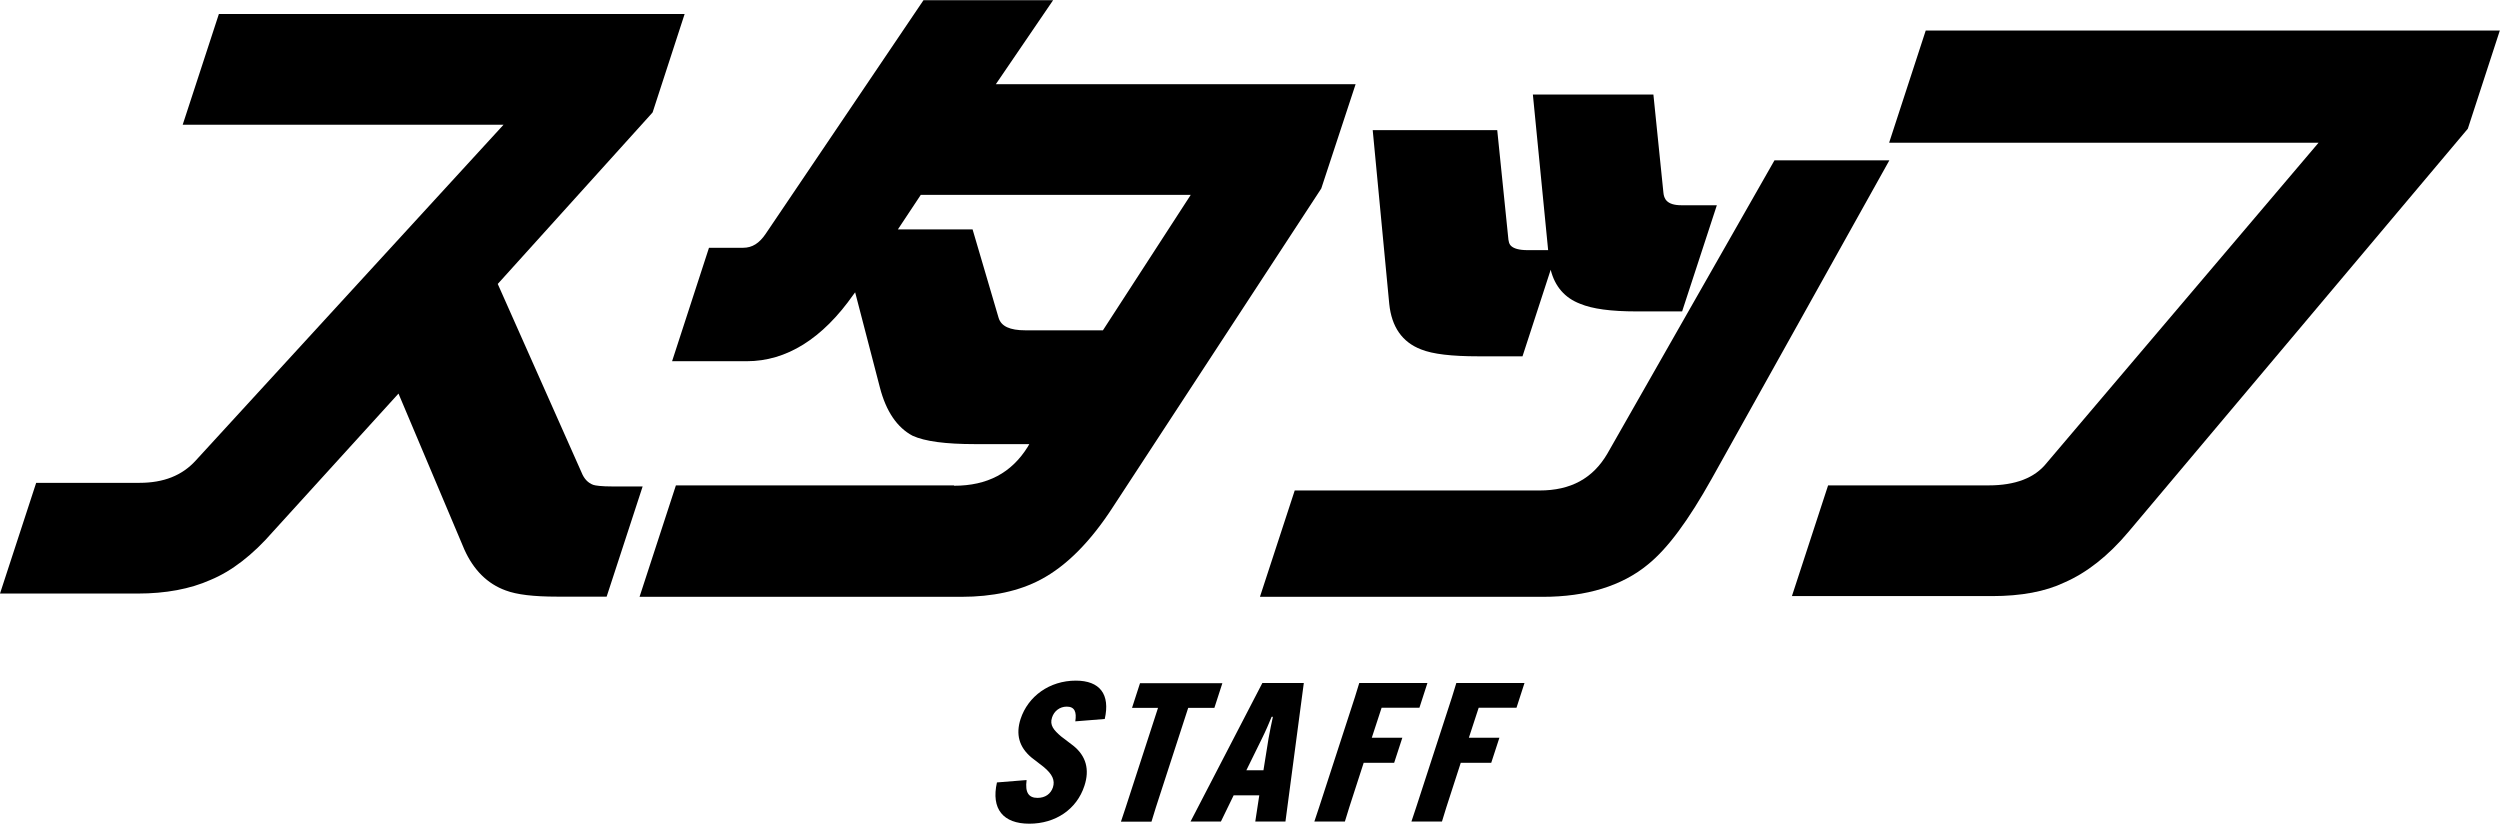
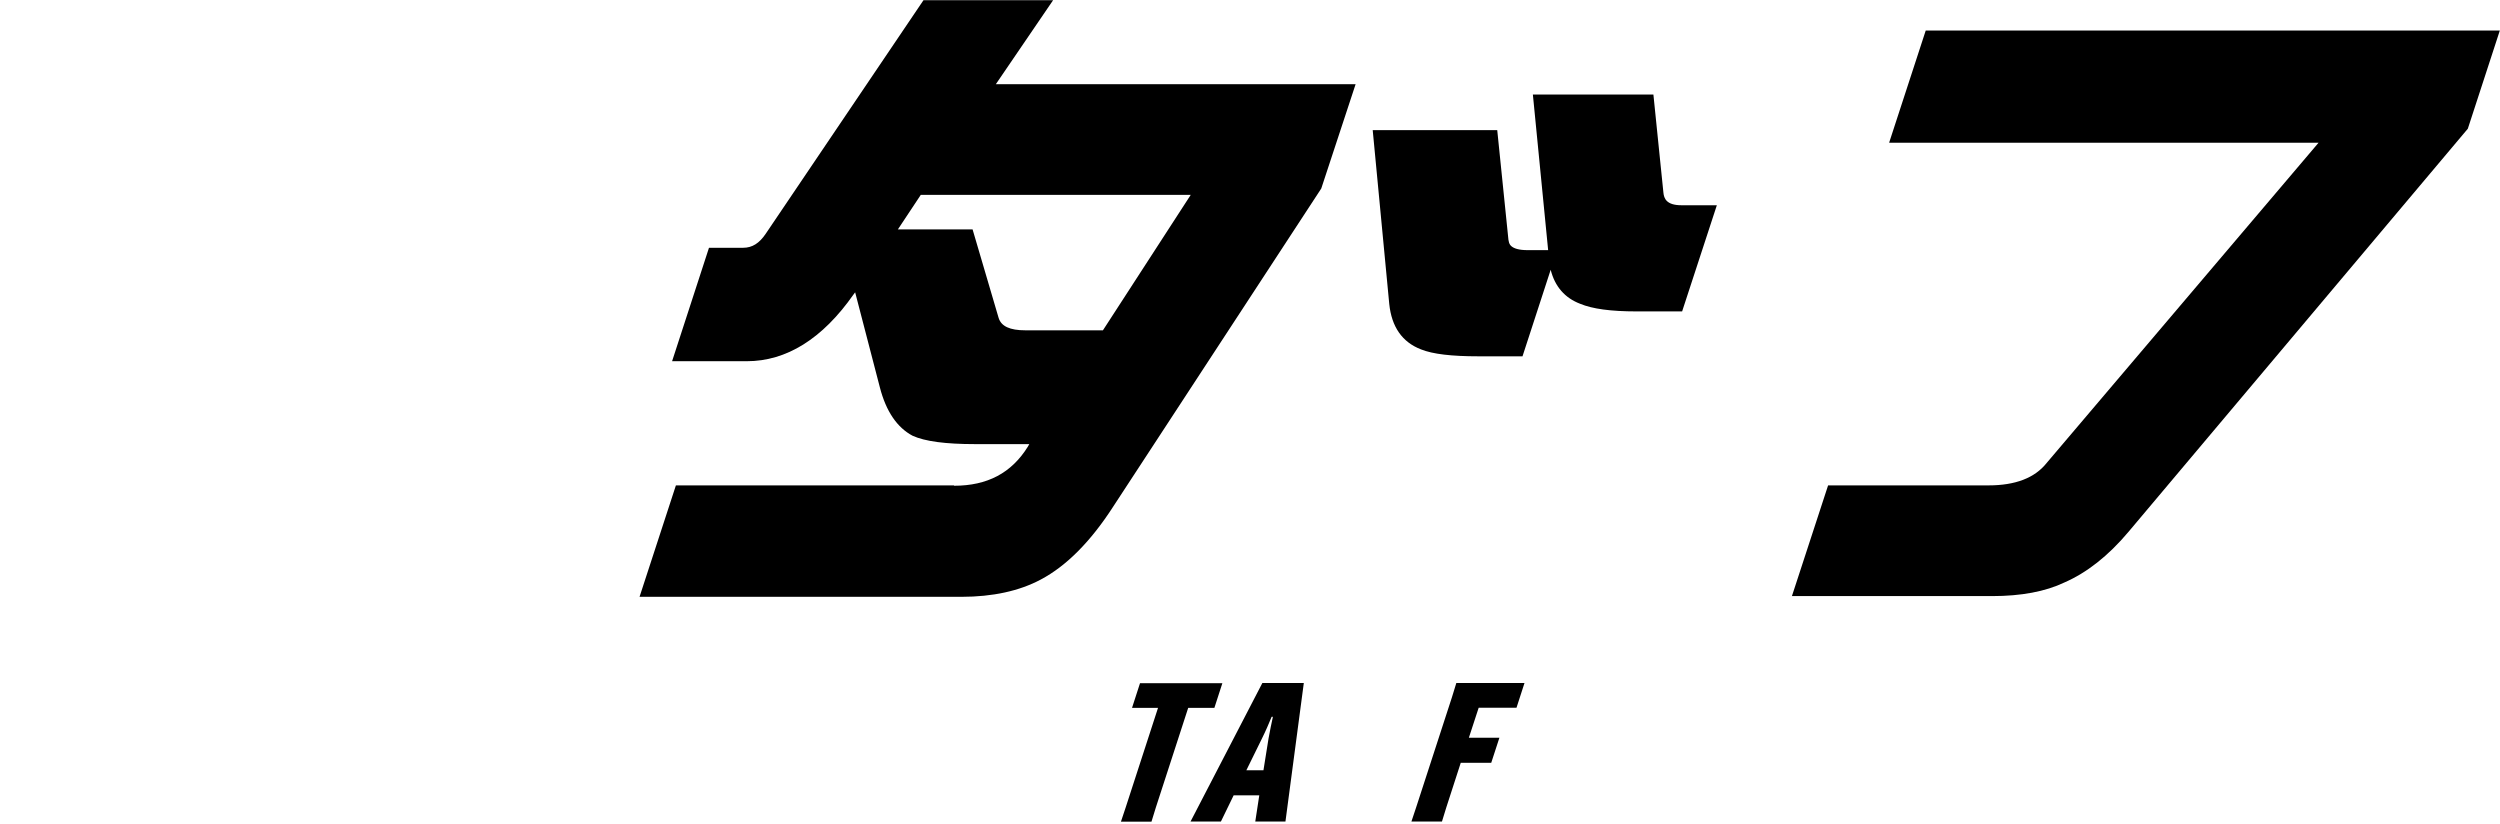
<svg xmlns="http://www.w3.org/2000/svg" id="_レイヤー_2" data-name="レイヤー 2" viewBox="0 0 137.52 45.32">
  <defs>
    <style>
      .cls-1 {
        stroke-width: 0px;
      }
    </style>
  </defs>
  <g id="_レイヤー_1-2" data-name="レイヤー 1">
    <g>
      <g>
-         <path class="cls-1" d="m11.58,31.9c1.16-.48,2.32-1.37,3.44-2.66l6.9-7.59,3.62,8.57c.51,1.14,1.28,1.9,2.28,2.26.61.23,1.53.34,2.83.34h2.72l1.98-6.06h-1.59c-.71,0-1.01-.05-1.13-.09-.29-.11-.5-.33-.64-.68l-4.61-10.37,8.46-9.37.06-.07,1.76-5.41H12.04l-1.99,6.09h17.65L10.76,25.34c-.75.82-1.76,1.22-3.09,1.22H1.99l-1.99,6.09h7.58c1.53,0,2.88-.25,4-.75Z" />
        <path class="cls-1" d="m52.48,26.7h-15.3l-2,6.13h17.71c1.71,0,3.18-.32,4.36-.95,1.42-.75,2.76-2.11,3.99-4.02l11.44-17.49,1.89-5.74h-19.79l3.15-4.62h-7.13l-8.68,12.85c-.35.52-.74.77-1.24.77h-1.88l-2.03,6.24h4.11c2.18,0,4.16-1.23,5.87-3.67l.09-.12,1.36,5.23c.34,1.32.95,2.21,1.8,2.66.68.31,1.81.46,3.43.46h2.99l-.08.14c-.9,1.45-2.23,2.15-4.06,2.15Zm13.02-15.98l-4.83,7.45h-4.27c-.85,0-1.33-.22-1.47-.69l-1.43-4.86h-4.11l1.26-1.9h14.85Z" />
-         <path class="cls-1" d="m69.32,32.83h15.55c2.4,0,4.35-.6,5.78-1.78,1.09-.88,2.23-2.43,3.51-4.72l9.77-17.51h-6.32l-9.19,16.13c-.8,1.37-2.02,2.03-3.73,2.03h-13.47l-1.91,5.84Z" />
        <path class="cls-1" d="m82.98,13.23l-.62-6.07h-6.85l.91,9.56c.13,1.26.71,2.1,1.75,2.5.65.26,1.68.38,3.15.38h2.43l1.55-4.76c.23.92.78,1.55,1.62,1.87.67.28,1.68.42,3.11.42h2.5l1.91-5.84h-1.95c-.82,0-.96-.37-.99-.7l-.55-5.39h-6.63l.84,8.56h-1.12c-1,0-1.04-.39-1.05-.53Z" />
        <path class="cls-1" d="m103.93,7.85h23.61l-14.96,17.62c-.65.82-1.72,1.23-3.19,1.23h-8.83l-1.99,6.09h11.02c1.58,0,2.93-.25,3.97-.75,1.22-.53,2.41-1.46,3.52-2.78l18.67-22.18,1.76-5.4h-31.58l-2.01,6.16Z" />
      </g>
      <g>
-         <path class="cls-1" d="m56.47,42.92c-.09.68.12.97.6.97.43,0,.73-.22.85-.58.12-.38-.02-.72-.52-1.13l-.66-.51c-.69-.58-.87-1.28-.6-2.12.41-1.25,1.59-2.11,3.04-2.11,1.32,0,1.9.75,1.59,2.11l-1.62.13c.08-.51-.03-.81-.47-.81-.39,0-.7.25-.81.6-.14.42.09.69.5,1.04l.67.51c.7.56.91,1.31.61,2.21-.42,1.29-1.59,2.08-3.03,2.08s-2.11-.81-1.78-2.27l1.62-.13Z" />
        <path class="cls-1" d="m65.36,38.94l-1.78,5.48-.24.78h-1.68l.26-.78,1.78-5.48h-1.43l.44-1.36h4.53l-.44,1.36h-1.43Z" />
        <path class="cls-1" d="m67.17,45.19h-1.68l3.95-7.62h2.28l-1.01,7.62h-1.66l.22-1.44h-1.41l-.7,1.44Zm1.39-2.82h.94l.28-1.75c.07-.38.17-.89.24-1.19h-.07c-.12.3-.34.81-.53,1.19l-.86,1.75Z" />
-         <path class="cls-1" d="m75.01,41.97l-.79,2.44-.24.78h-1.68l.26-.78,1.97-6.06.24-.78h3.75l-.44,1.36h-2.08l-.54,1.65h1.68l-.45,1.38h-1.68Z" />
        <path class="cls-1" d="m80.35,41.97l-.79,2.44-.24.78h-1.68l.26-.78,1.97-6.06.24-.78h3.75l-.44,1.36h-2.08l-.54,1.65h1.68l-.45,1.38h-1.68Z" />
      </g>
    </g>
  </g>
</svg>